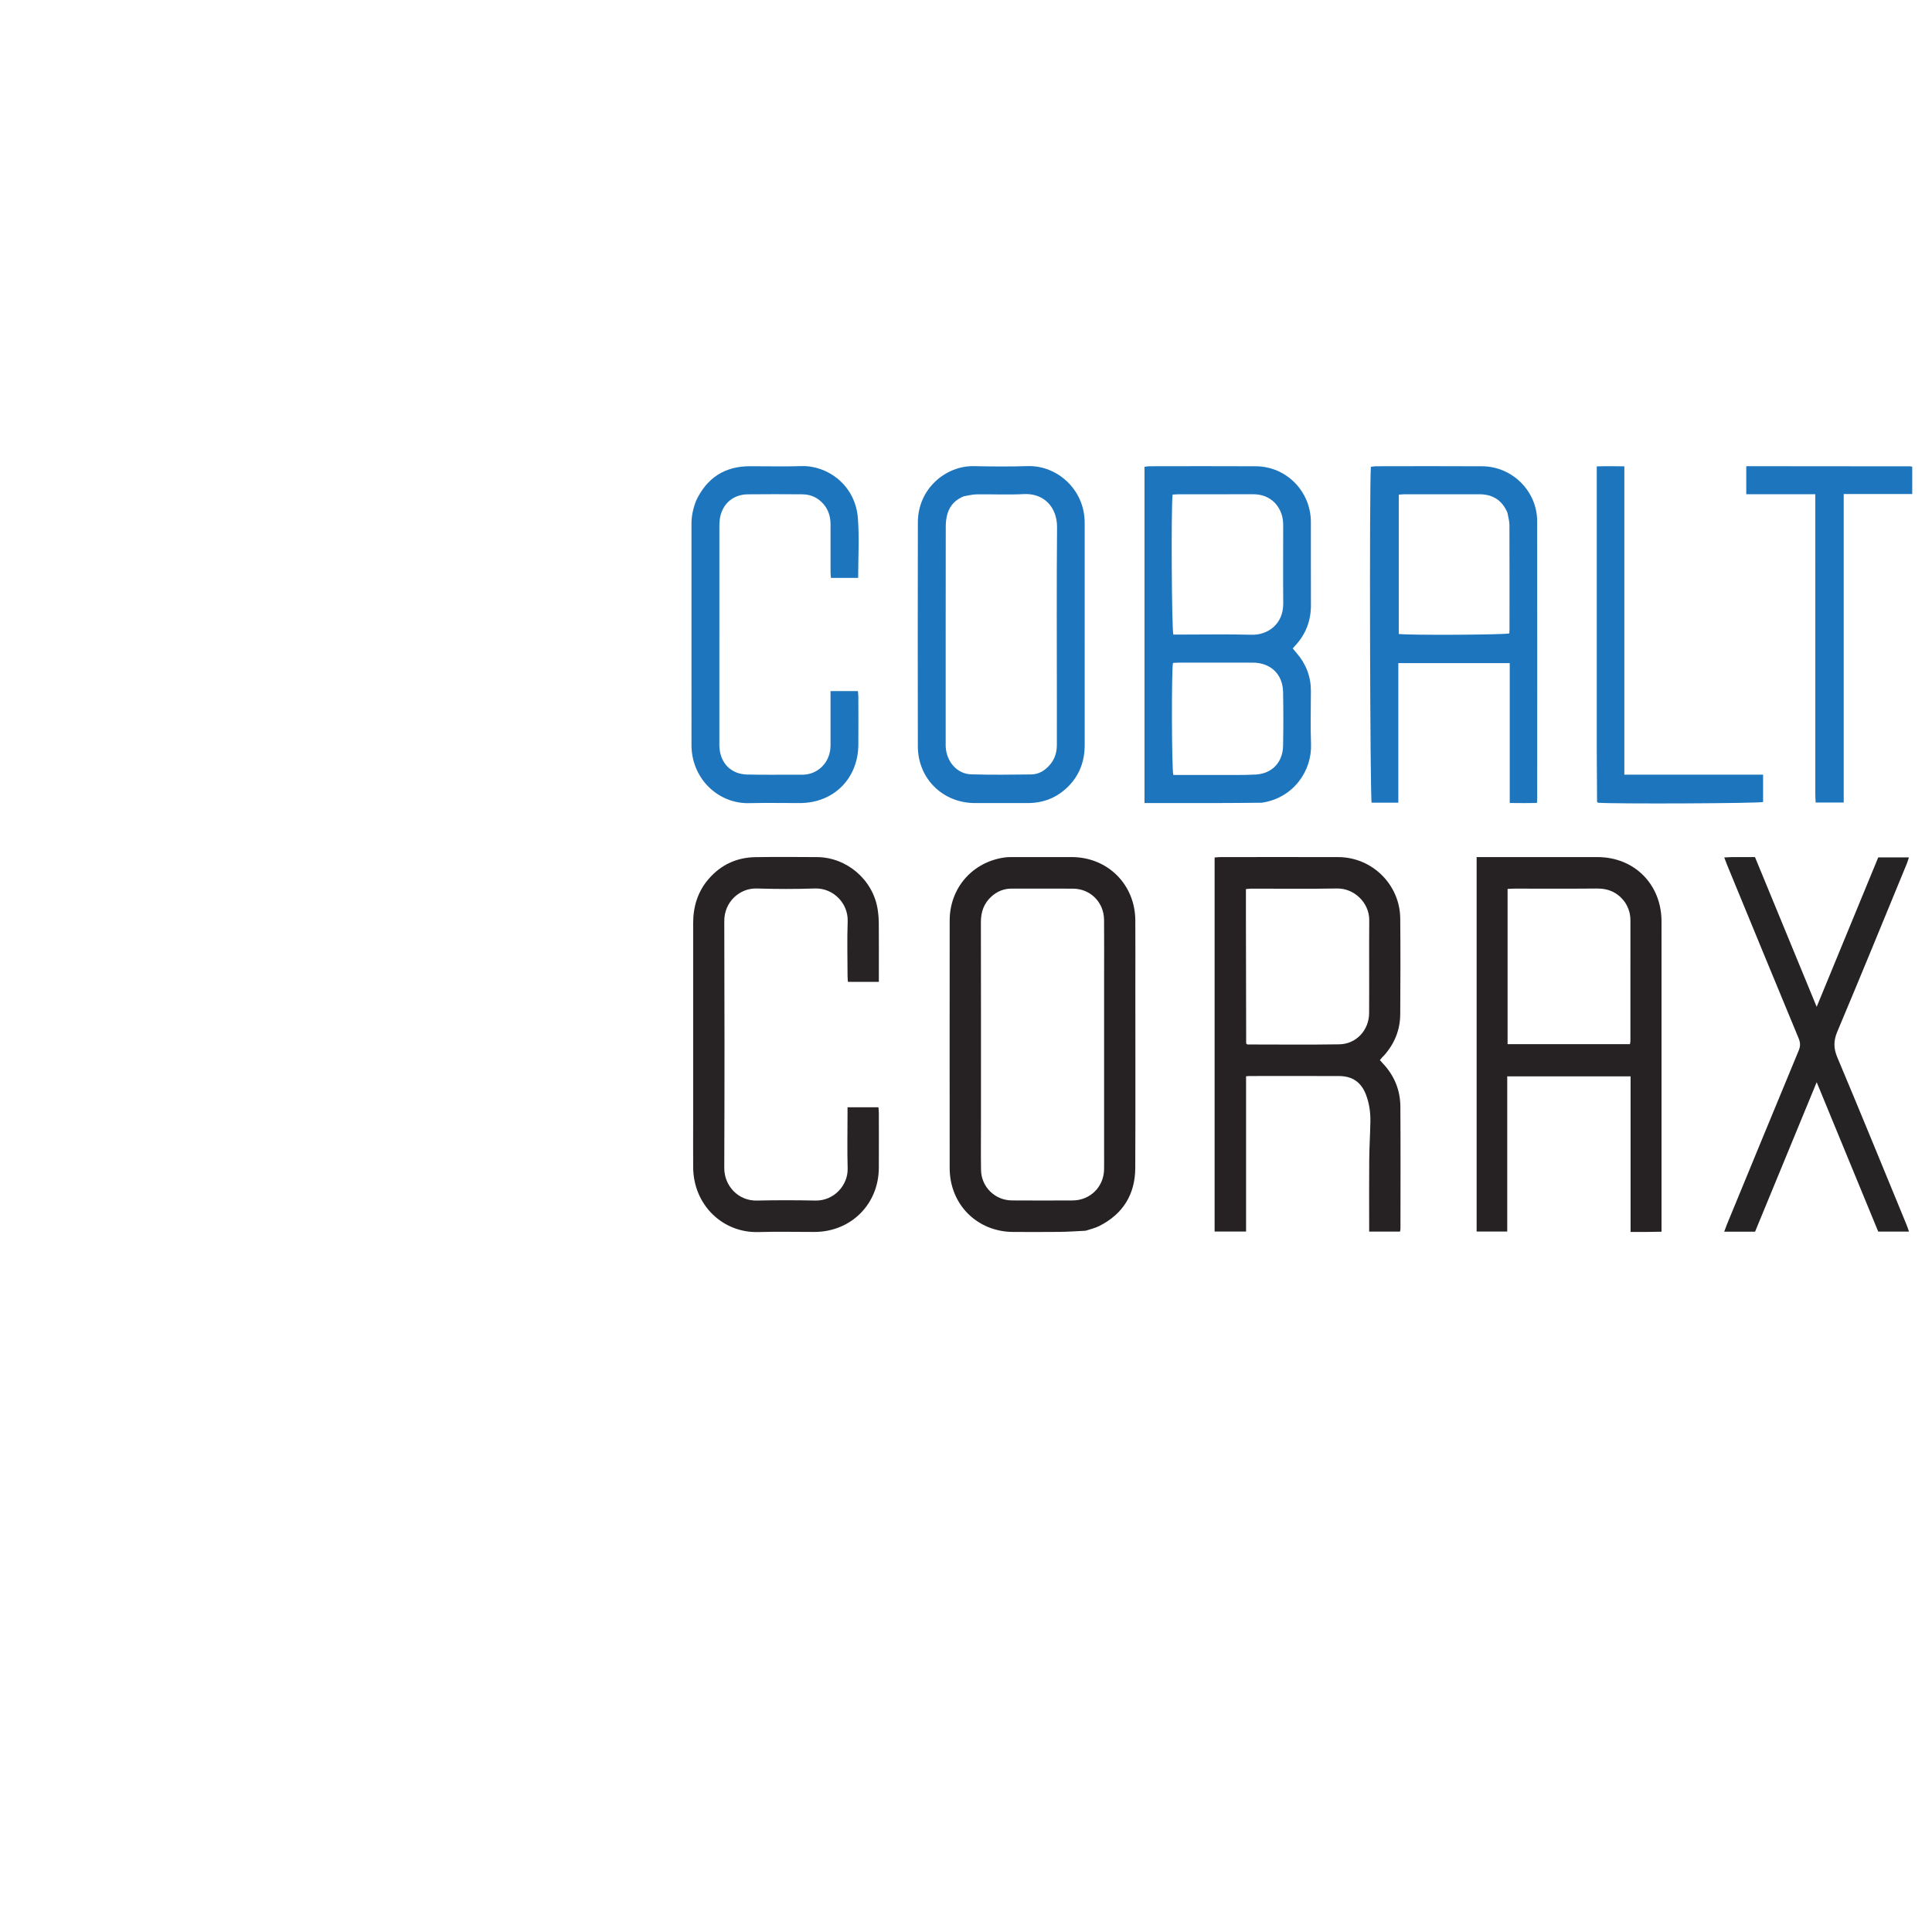
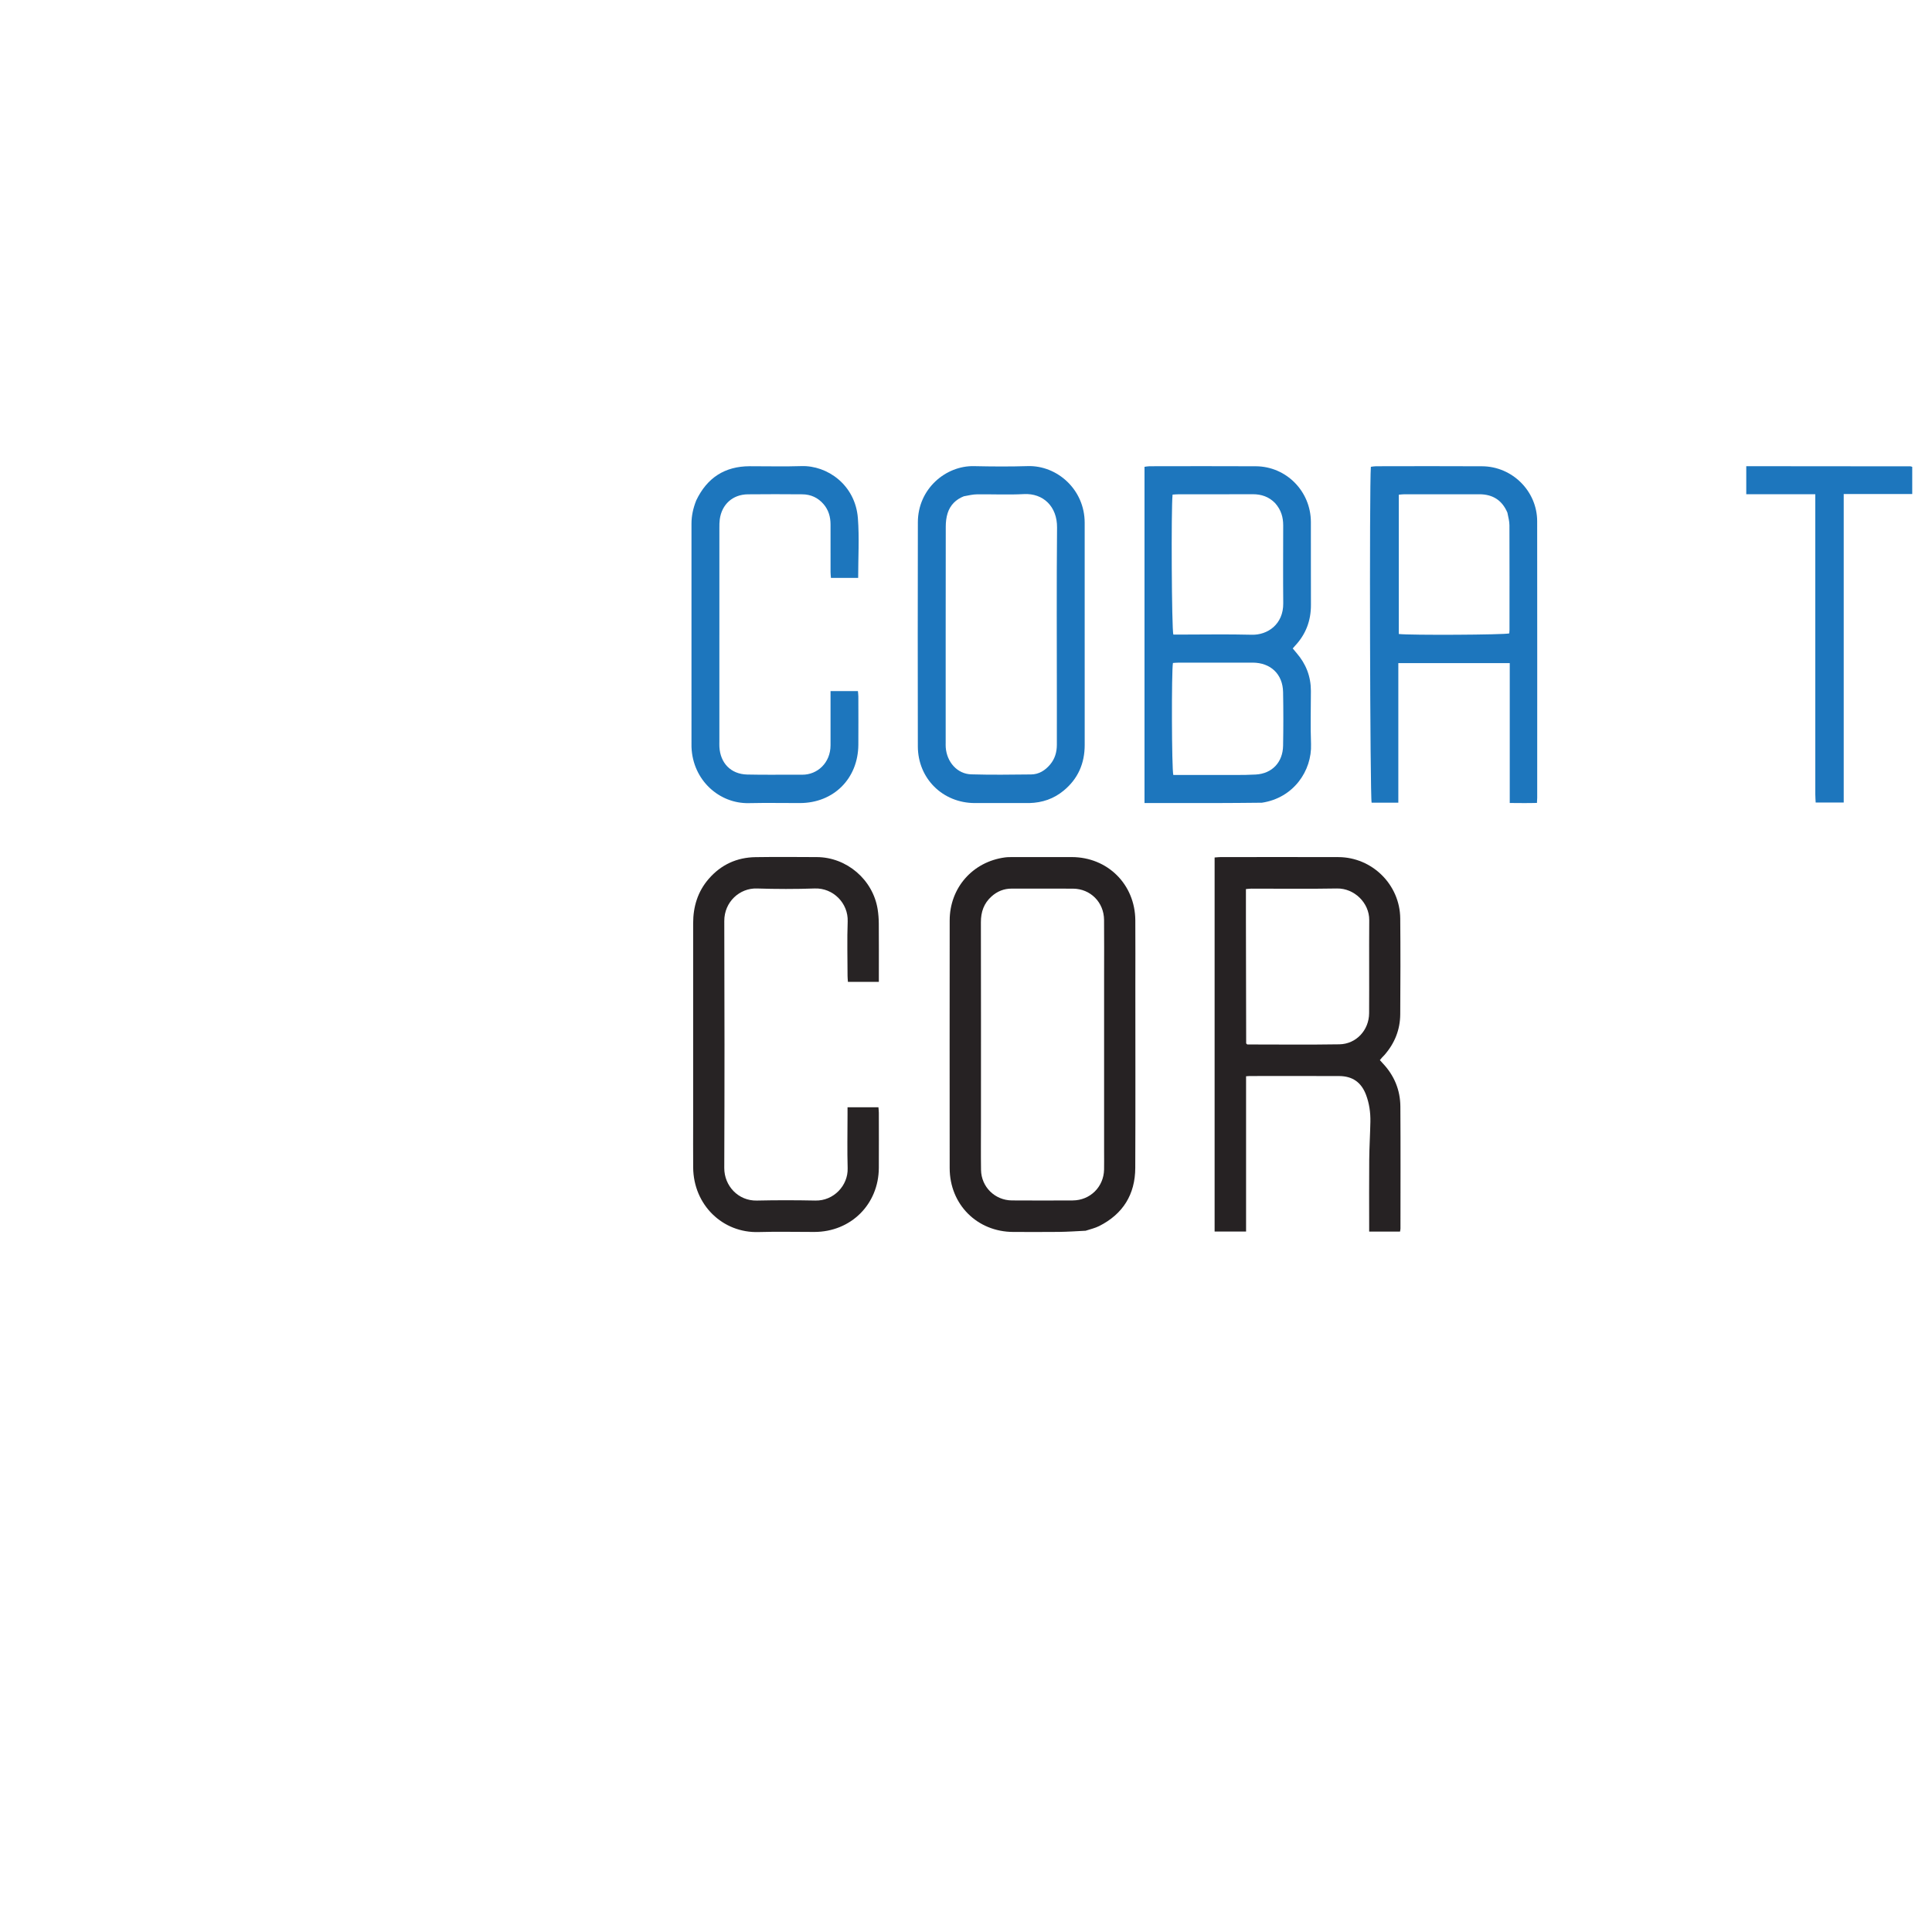
<svg xmlns="http://www.w3.org/2000/svg" version="1.1" id="Layer_1" x="0px" y="0px" viewBox="0 0 2800 2800" enable-background="new 0 0 2800 2800" xml:space="preserve">
  <g>
    <g>
      <path fill="#1D76BD" opacity="1" stroke="none" d="         M2566.002,675.67          C2634.295,675.72 2701.588,675.768 2768.882,675.844          C2769.495,675.845 2770.106,676.224 2771.36,676.639          C2771.36,689.235 2771.36,702.047 2771.36,716          C2738.59,716 2705.822,716 2672.052,716          C2672.052,865.522 2672.052,1013.918 2672.052,1163.087          C2658.262,1163.087 2645.454,1163.087 2631.409,1163.087          C2631.23,1159.218 2630.868,1155.052 2630.867,1150.885          C2630.838,1010.295 2630.843,869.706 2630.843,729.116          C2630.843,725.216 2630.843,721.316 2630.843,716.314          C2596.888,716.314 2564.088,716.314 2530.82,716.314          C2530.82,702.391 2530.82,689.582 2530.82,675.67          C2542.545,675.67 2553.774,675.67 2566.002,675.67         z" />
-       <path fill="#1D76BD" opacity="1" stroke="none" d="         M2314.149,1086          C2314.149,949.105 2314.149,813.209 2314.149,675.942          C2327.422,675.445 2340.187,675.668 2354.123,675.827          C2354.123,824.715 2354.123,973.09 2354.123,1122.68          C2421.7,1122.68 2488.134,1122.68 2555.203,1122.68          C2555.203,1136.692 2555.203,1149.505 2555.206,1162.323          C2547.66,1164.364 2341.341,1165.286 2315.862,1163.396          C2315.627,1163.16 2315.38,1162.935 2315.158,1162.687          C2314.942,1162.446 2314.576,1162.184 2314.574,1161.929          C2314.414,1136.953 2314.282,1111.976 2314.149,1086         z" />
      <path fill="#1D76BD" opacity="1" stroke="none" d="         M2026.558,1131.995          C2026.558,1142.907 2026.558,1152.82 2026.558,1163.29          C2013.006,1163.29 2000.458,1163.29 1987.861,1163.29          C1985.575,1156.201 1984.458,704.205 1986.768,676.526          C1989.112,676.254 1991.618,675.713 1994.125,675.711          C2045.436,675.664 2096.748,675.431 2148.057,675.757          C2191.802,676.035 2227.722,711.886 2227.779,755.422          C2227.955,889.031 2227.847,1022.639 2227.834,1156.248          C2227.834,1158.229 2227.643,1160.211 2227.465,1163.652          C2214.635,1164.048 2201.873,1163.851 2188.039,1163.753          C2188.039,1096.022 2188.039,1028.913 2188.039,961.069          C2133.931,961.069 2080.876,961.069 2026.558,961.069          C2026.558,1017.927 2026.558,1074.462 2026.558,1131.995         M2184.638,742.961          C2177.038,725.029 2163.367,716.328 2144.025,716.319          C2107.707,716.302 2071.388,716.302 2035.07,716.34          C2032.519,716.343 2029.968,716.721 2027.241,716.938          C2027.241,784.714 2027.241,851.81 2027.241,918.816          C2043.26,920.813 2180.376,920.062 2187.363,917.971          C2187.467,916.397 2187.671,914.751 2187.672,913.104          C2187.689,862.459 2187.76,811.813 2187.581,761.167          C2187.561,755.58 2186.089,749.998 2184.638,742.961         z" />
      <path fill="#1D76BD" opacity="1" stroke="none" d="         M1491.637,1163.863          C1464.701,1163.864 1438.719,1163.909 1412.738,1163.855          C1366.23,1163.758 1330.279,1128.223 1330.205,1081.66          C1330.033,973.403 1329.974,865.145 1330.235,756.889          C1330.352,708.176 1370.89,674.679 1411.531,675.567          C1437.5,676.134 1463.512,676.328 1489.469,675.522          C1531.684,674.21 1572.004,709.093 1571.999,757.715          C1571.993,816.007 1572.006,874.299 1572.008,932.591          C1572.01,981.557 1571.958,1030.522 1572.027,1079.488          C1572.065,1106.43 1562.28,1128.823 1541.356,1145.98          C1527.235,1157.558 1510.853,1163.372 1491.637,1163.863         M1396.853,719.261          C1385.336,723.82 1377.145,731.927 1373.409,743.617          C1371.425,749.824 1370.675,756.669 1370.665,763.228          C1370.503,867.503 1370.55,971.778 1370.553,1076.053          C1370.553,1078.385 1370.459,1080.726 1370.625,1083.047          C1372.155,1104.47 1387.333,1121.626 1407.497,1122.235          C1436.447,1123.109 1465.444,1122.686 1494.417,1122.378          C1505.718,1122.257 1514.72,1116.54 1521.9,1108.02          C1528.868,1099.753 1531.67,1090.001 1531.674,1079.332          C1531.681,1058.677 1531.68,1038.022 1531.681,1017.367          C1531.681,933.08 1531.167,848.789 1531.953,764.51          C1532.237,734.093 1511.907,714.618 1483.978,716.082          C1461.386,717.266 1438.681,716.168 1416.03,716.426          C1410.112,716.494 1404.208,717.842 1396.853,719.261         z" />
      <path fill="#1D76BD" opacity="1" stroke="none" d="         M1009.035,725.212          C1024.88,692.202 1050.532,675.826 1086.405,675.69          C1111.394,675.596 1136.407,676.347 1161.368,675.514          C1198.884,674.262 1239.615,702.648 1243.319,751.027          C1245.496,779.467 1243.716,808.21 1243.716,837.572          C1230.625,837.572 1217.847,837.572 1204.26,837.572          C1204.072,834.864 1203.706,831.996 1203.7,829.127          C1203.652,806.136 1203.66,783.146 1203.678,760.156          C1203.687,749.123 1200.808,739.051 1193.513,730.591          C1185.441,721.23 1174.992,716.485 1162.729,716.394          C1136.409,716.2 1110.083,716.096 1083.764,716.405          C1061.799,716.664 1046.038,731.002 1043.112,752.779          C1042.582,756.717 1042.582,760.746 1042.581,764.733          C1042.554,868.023 1042.56,971.312 1042.562,1074.602          C1042.562,1077.267 1042.461,1079.94 1042.616,1082.597          C1043.98,1106.089 1059.319,1121.931 1082.803,1122.511          C1109.44,1123.17 1136.106,1122.56 1162.757,1122.759          C1184.491,1122.921 1203.659,1105.619 1203.67,1080.116          C1203.679,1057.459 1203.673,1034.802 1203.673,1012.145          C1203.673,1008.847 1203.673,1005.55 1203.673,1001.549          C1217.14,1001.549 1229.932,1001.549 1243.358,1001.549          C1243.584,1004.263 1243.974,1006.808 1243.979,1009.353          C1244.025,1032.677 1244.131,1056.001 1243.977,1079.324          C1243.652,1128.421 1208.183,1163.781 1159.311,1163.856          C1134.655,1163.894 1109.988,1163.405 1085.345,1163.965          C1042.522,1164.938 1004.039,1130.86 1002.182,1082.872          C1002.143,1081.874 1002.153,1080.873 1002.153,1079.874          C1002.153,972.919 1002.16,865.964 1002.146,759.01          C1002.144,747.529 1004.566,736.551 1009.035,725.212         z" />
      <path fill="#1D76BD" opacity="1" stroke="none" d="         M1828.814,1163.358          C1805.274,1163.619 1782.617,1163.803 1759.959,1163.85          C1729.966,1163.911 1699.972,1163.865 1669.979,1163.865          C1666.401,1163.865 1662.824,1163.865 1658.71,1163.865          C1658.71,1000.988 1658.71,839.165 1658.71,676.534          C1661.092,676.256 1663.596,675.71 1666.102,675.707          C1717.424,675.66 1768.747,675.446 1820.068,675.745          C1864.242,676.003 1899.68,712.044 1899.822,756.422          C1899.951,796.413 1899.688,836.406 1899.914,876.396          C1900.045,899.531 1892.478,919.429 1876.616,936.22          C1875.709,937.18 1874.883,938.216 1873.535,939.78          C1875.404,942.016 1877.221,944.257 1879.109,946.437          C1892.738,962.167 1899.84,980.365 1899.848,1001.243          C1899.857,1026.904 1899.06,1052.595 1900.037,1078.219          C1901.522,1117.203 1874.554,1156.551 1828.814,1163.358         M1847.936,729.086          C1839.044,719.975 1828.158,716.209 1815.522,716.264          C1779.897,716.418 1744.27,716.305 1708.644,716.339          C1705.487,716.342 1702.33,716.653 1699.387,716.81          C1697.177,736.633 1698.114,912.312 1700.497,919.682          C1703.632,919.682 1706.942,919.682 1710.253,919.682          C1744.88,919.682 1779.525,919.01 1814.128,919.92          C1837.027,920.522 1860.053,904.862 1859.767,874.357          C1859.414,836.737 1859.65,799.11 1859.701,761.487          C1859.717,749.765 1856.847,739.107 1847.936,729.086         M1763,1123.142          C1781.973,1122.991 1800.986,1123.554 1819.91,1122.507          C1843.641,1121.194 1859.122,1104.71 1859.551,1080.836          C1860.018,1054.871 1860.043,1028.884 1859.54,1002.921          C1859.038,976.968 1841.46,960.374 1815.387,960.332          C1779.757,960.274 1744.128,960.306 1708.498,960.339          C1705.588,960.342 1702.679,960.649 1699.932,960.806          C1697.718,971.423 1698.084,1115.256 1700.463,1123.142          C1720.471,1123.142 1740.735,1123.142 1763,1123.142         z" />
-       <path fill="#262223" opacity="1" stroke="none" d="         M2408.012,1384          C2408.012,1517.929 2408.012,1650.857 2408.012,1785.084          C2400.448,1785.202 2393.295,1785.358 2386.142,1785.413          C2378.861,1785.469 2371.579,1785.426 2363.168,1785.426          C2363.168,1709.969 2363.168,1635.21 2363.168,1559.943          C2303.174,1559.943 2244.321,1559.943 2184.401,1559.943          C2184.401,1634.758 2184.401,1709.536 2184.401,1784.866          C2169.138,1784.866 2154.928,1784.866 2140.04,1784.866          C2140.04,1604.204 2140.04,1423.468 2140.04,1242.149          C2143.677,1242.149 2146.984,1242.149 2150.291,1242.149          C2205.269,1242.149 2260.246,1242.124 2315.224,1242.156          C2368.499,1242.187 2407.793,1281.527 2408.002,1335.02          C2408.064,1351.013 2408.012,1367.007 2408.012,1384         M2355.31,1308.074          C2345.292,1293.943 2331.745,1287.565 2314.318,1287.728          C2274.355,1288.104 2234.386,1287.835 2194.419,1287.867          C2191.214,1287.87 2188.009,1288.172 2184.912,1288.33          C2184.912,1363.863 2184.912,1438.578 2184.912,1513.268          C2244.473,1513.268 2303.294,1513.268 2362.27,1513.268          C2362.548,1511.464 2362.918,1510.179 2362.918,1508.893          C2362.95,1450.608 2362.971,1392.323 2362.932,1334.038          C2362.926,1325.222 2360.915,1316.883 2355.31,1308.074         z" />
      <path fill="#262223" opacity="1" stroke="none" d="         M1760.308,1765.892          C1760.308,1591.063 1760.308,1417.214 1760.308,1242.739          C1763.617,1242.503 1766.17,1242.163 1768.723,1242.162          C1825.696,1242.132 1882.67,1242.002 1939.643,1242.181          C1988.581,1242.334 2028.872,1282.055 2029.333,1331.014          C2029.769,1377.322 2029.647,1423.638 2029.336,1469.948          C2029.185,1492.422 2021.208,1512.224 2006.313,1529.146          C2005.214,1530.395 2003.98,1531.523 2002.859,1532.753          C2001.978,1533.72 2001.176,1534.758 1999.812,1536.397          C2001.112,1537.849 2002.313,1539.266 2003.595,1540.606          C2020.483,1558.267 2029.362,1579.495 2029.529,1603.738          C2029.935,1662.708 2029.675,1721.682 2029.654,1780.655          C2029.653,1781.91 2029.29,1783.165 2029.023,1784.896          C2014.229,1784.896 1999.766,1784.896 1984.308,1784.896          C1984.308,1781.127 1984.308,1777.889 1984.308,1774.651          C1984.308,1743.333 1984.098,1712.012 1984.388,1680.696          C1984.557,1662.387 1985.723,1644.09 1986.066,1625.781          C1986.317,1612.381 1984.497,1599.169 1979.708,1586.574          C1972.854,1568.547 1960.128,1559.567 1940.768,1559.493          C1897.455,1559.328 1854.141,1559.443 1810.828,1559.459          C1809.531,1559.46 1808.234,1559.639 1805.905,1559.811          C1805.905,1634.696 1805.905,1709.459 1805.905,1784.826          C1790.401,1784.826 1775.937,1784.826 1760.308,1784.826          C1760.308,1778.654 1760.308,1772.764 1760.308,1765.892         M1805.69,1333          C1805.801,1392.639 1805.91,1452.278 1806.041,1511.917          C1806.041,1512.189 1806.304,1512.49 1806.506,1512.725          C1806.72,1512.974 1807.007,1513.161 1807.664,1513.714          C1851.881,1513.714 1896.51,1514.231 1941.118,1513.507          C1965.451,1513.113 1984.063,1493.046 1984.221,1468.469          C1984.51,1423.484 1984.057,1378.495 1984.399,1333.511          C1984.591,1308.321 1962.493,1287.208 1937.739,1287.658          C1896.432,1288.408 1855.101,1287.85 1813.78,1287.886          C1811.24,1287.889 1808.699,1288.268 1805.69,1288.509          C1805.69,1303.086 1805.69,1317.043 1805.69,1333         z" />
      <path fill="#262223" opacity="1" stroke="none" d="         M1573.375,1783.673          C1559.906,1784.36 1547.279,1785.221 1534.644,1785.367          C1512.65,1785.623 1490.651,1785.466 1468.655,1785.432          C1416.206,1785.353 1376.383,1745.609 1376.34,1692.948          C1376.241,1573.299 1376.23,1453.65 1376.348,1334.001          C1376.394,1286.741 1409.589,1248.996 1456.278,1242.661          C1460.219,1242.126 1464.256,1242.165 1468.249,1242.16          C1496.578,1242.12 1524.908,1242.108 1553.237,1242.145          C1605.223,1242.213 1645.021,1281.663 1645.389,1333.743          C1645.612,1365.403 1645.431,1397.067 1645.431,1428.729          C1645.431,1516.716 1645.681,1604.704 1645.314,1692.69          C1645.154,1731.118 1627.467,1759.516 1592.992,1776.895          C1587.113,1779.859 1580.492,1781.352 1573.375,1783.673         M1600.142,1668.996          C1600.142,1583.684 1600.142,1498.372 1600.142,1413.06          C1600.142,1386.4 1600.334,1359.738 1600.084,1333.08          C1599.845,1307.625 1580.356,1288.074 1555.13,1287.909          C1525.472,1287.715 1495.812,1287.905 1466.152,1287.848          C1454.944,1287.826 1445.302,1291.778 1437.058,1299.138          C1425.915,1309.085 1421.549,1321.648 1421.582,1336.562          C1421.795,1432.871 1421.69,1529.181 1421.691,1625.49          C1421.691,1648.818 1421.427,1672.149 1421.777,1695.472          C1422.147,1720.189 1441.902,1739.599 1466.634,1739.76          C1495.959,1739.951 1525.287,1739.914 1554.612,1739.771          C1579.908,1739.647 1599.582,1720.193 1600.108,1694.987          C1600.274,1686.993 1600.139,1678.992 1600.142,1668.996         z" />
      <path fill="#272324" opacity="1" stroke="none" d="         M1004.569,1624          C1004.569,1528.022 1004.573,1433.043 1004.567,1338.065          C1004.565,1313.901 1011.205,1292.024 1027.257,1273.574          C1045.098,1253.068 1067.926,1242.657 1094.943,1242.244          C1124.596,1241.791 1154.262,1242.023 1183.921,1242.168          C1227.159,1242.378 1265.075,1274.868 1271.94,1317.632          C1273.043,1324.505 1273.56,1331.536 1273.615,1338.5          C1273.812,1363.16 1273.692,1387.822 1273.692,1412.483          C1273.692,1415.77 1273.692,1419.057 1273.692,1423.01          C1258.576,1423.01 1244.113,1423.01 1228.879,1423.01          C1228.69,1420.167 1228.338,1417.291 1228.333,1414.415          C1228.29,1388.088 1227.546,1361.732 1228.521,1335.441          C1229.502,1308.978 1207.46,1286.723 1180.878,1287.646          C1152.918,1288.617 1124.877,1288.54 1096.911,1287.661          C1072.039,1286.879 1049.594,1307.01 1049.689,1334.815          C1050.095,1454.12 1050.112,1573.427 1049.667,1692.732          C1049.571,1718.543 1069.891,1740.551 1096.884,1739.946          C1125.197,1739.311 1153.543,1739.367 1181.859,1739.932          C1208.229,1740.458 1229.222,1718.135 1228.479,1693.151          C1227.708,1667.18 1228.308,1641.168 1228.308,1615.174          C1228.308,1611.908 1228.308,1608.642 1228.308,1604.761          C1243.555,1604.761 1258.016,1604.761 1273.1,1604.761          C1273.304,1607.451 1273.663,1610.011 1273.667,1612.572          C1273.708,1639.232 1273.806,1665.893 1273.668,1692.553          C1273.395,1745.357 1233.181,1785.327 1180.321,1785.429          C1153.327,1785.482 1126.312,1784.764 1099.344,1785.583          C1047.55,1787.155 1005.061,1746.518 1004.601,1691.983          C1004.412,1669.657 1004.569,1647.328 1004.569,1624         z" />
-       <path fill="#262324" opacity="1" stroke="none" d="         M2510.318,1242.144          C2521.91,1242.144 2532.542,1242.144 2543.454,1242.144          C2573.136,1314.193 2602.644,1385.819 2632.86,1459.164          C2663.038,1385.913 2692.509,1314.378 2722.084,1242.592          C2736.672,1242.592 2750.9,1242.592 2766.537,1242.592          C2765.468,1245.828 2764.684,1248.809 2763.52,1251.633          C2730.062,1332.846 2696.882,1414.177 2662.763,1495.111          C2657.141,1508.448 2657.242,1519.265 2662.825,1532.527          C2696.768,1613.175 2729.824,1694.195 2763.15,1775.101          C2764.37,1778.062 2765.318,1781.136 2766.667,1784.929          C2751.42,1784.929 2737.229,1784.929 2722.077,1784.929          C2692.743,1713.73 2663.232,1642.103 2632.873,1568.417          C2602.597,1641.873 2573.044,1713.573 2543.584,1785.045          C2528.497,1785.045 2514.258,1785.045 2498.809,1785.045          C2500.342,1780.997 2501.515,1777.645 2502.865,1774.366          C2537.464,1690.386 2572.018,1606.387 2606.823,1522.493          C2609.455,1516.149 2609.313,1511.048 2606.664,1504.67          C2571.952,1421.094 2537.569,1337.382 2503.119,1253.698          C2501.753,1250.38 2500.548,1246.996 2498.894,1242.661          C2503.039,1242.456 2506.198,1242.3 2510.318,1242.144         z" />
    </g>
  </g>
</svg>